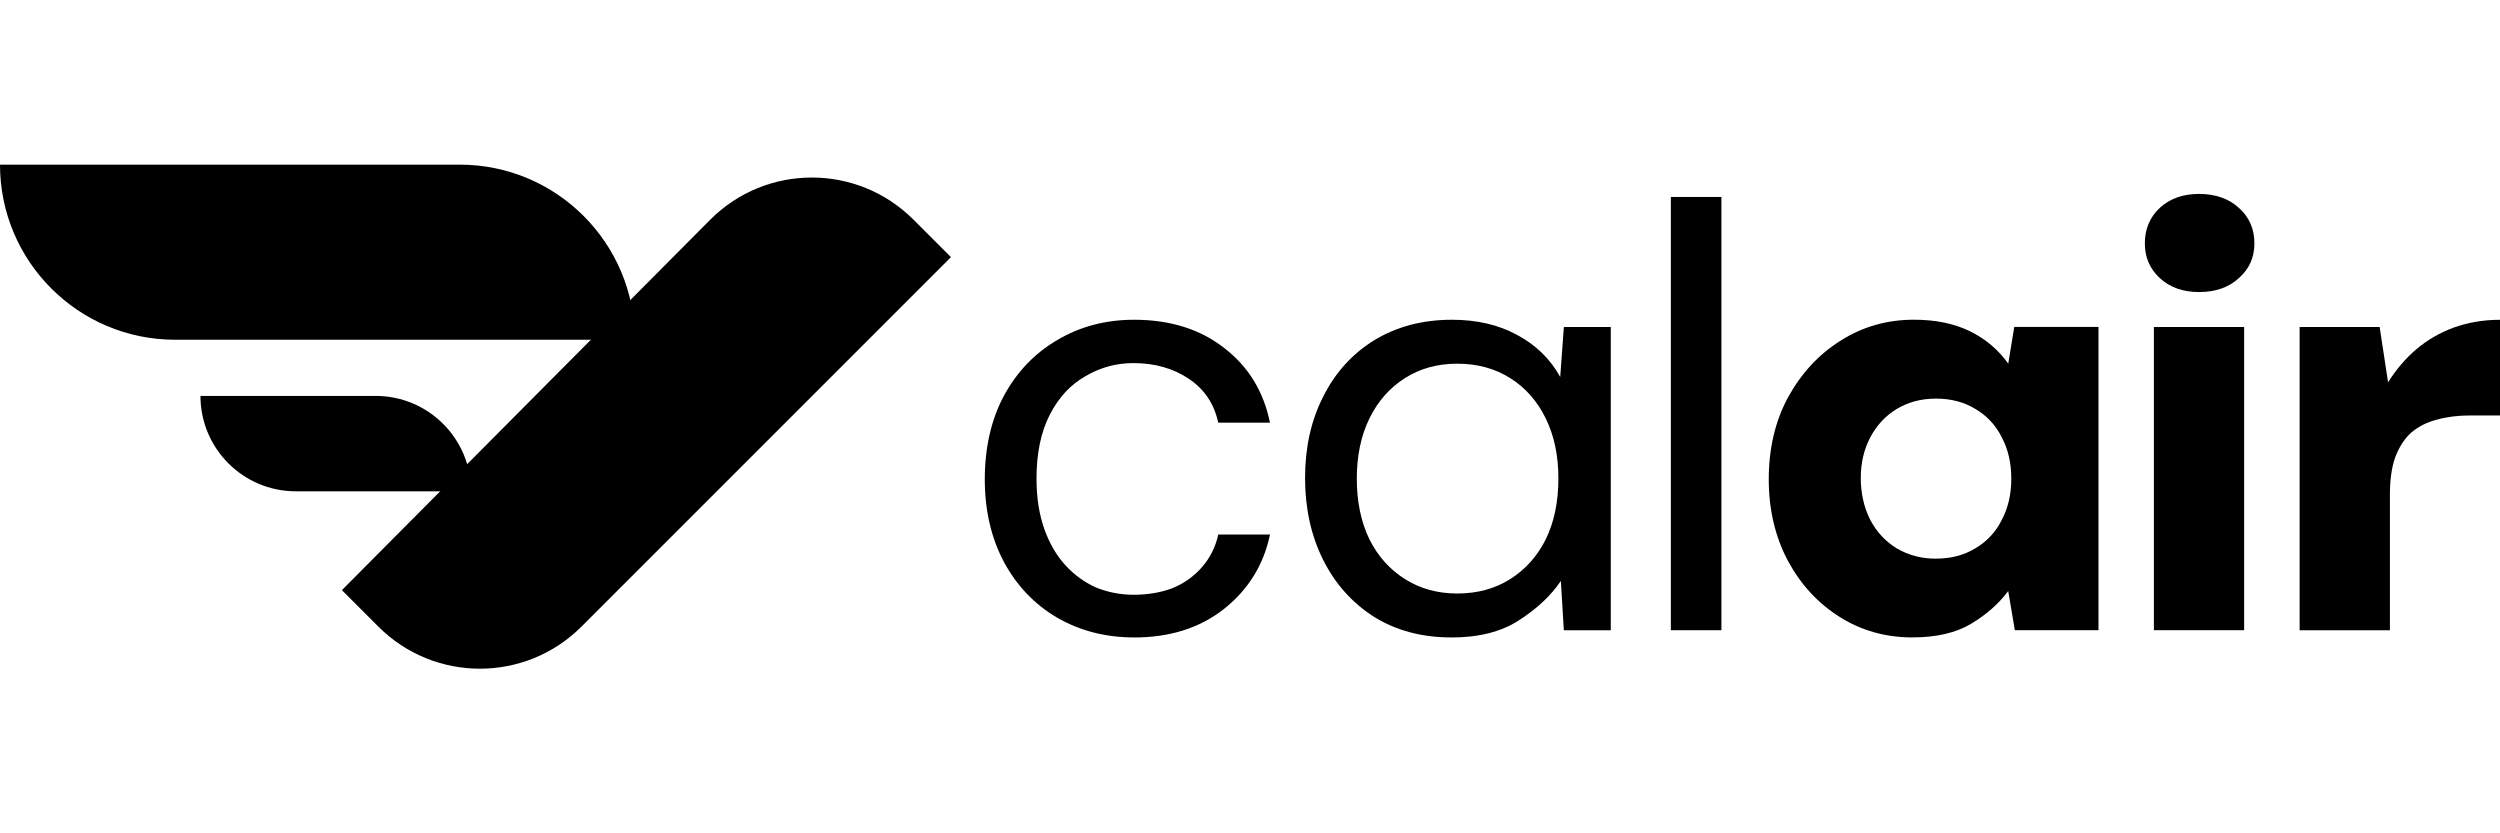
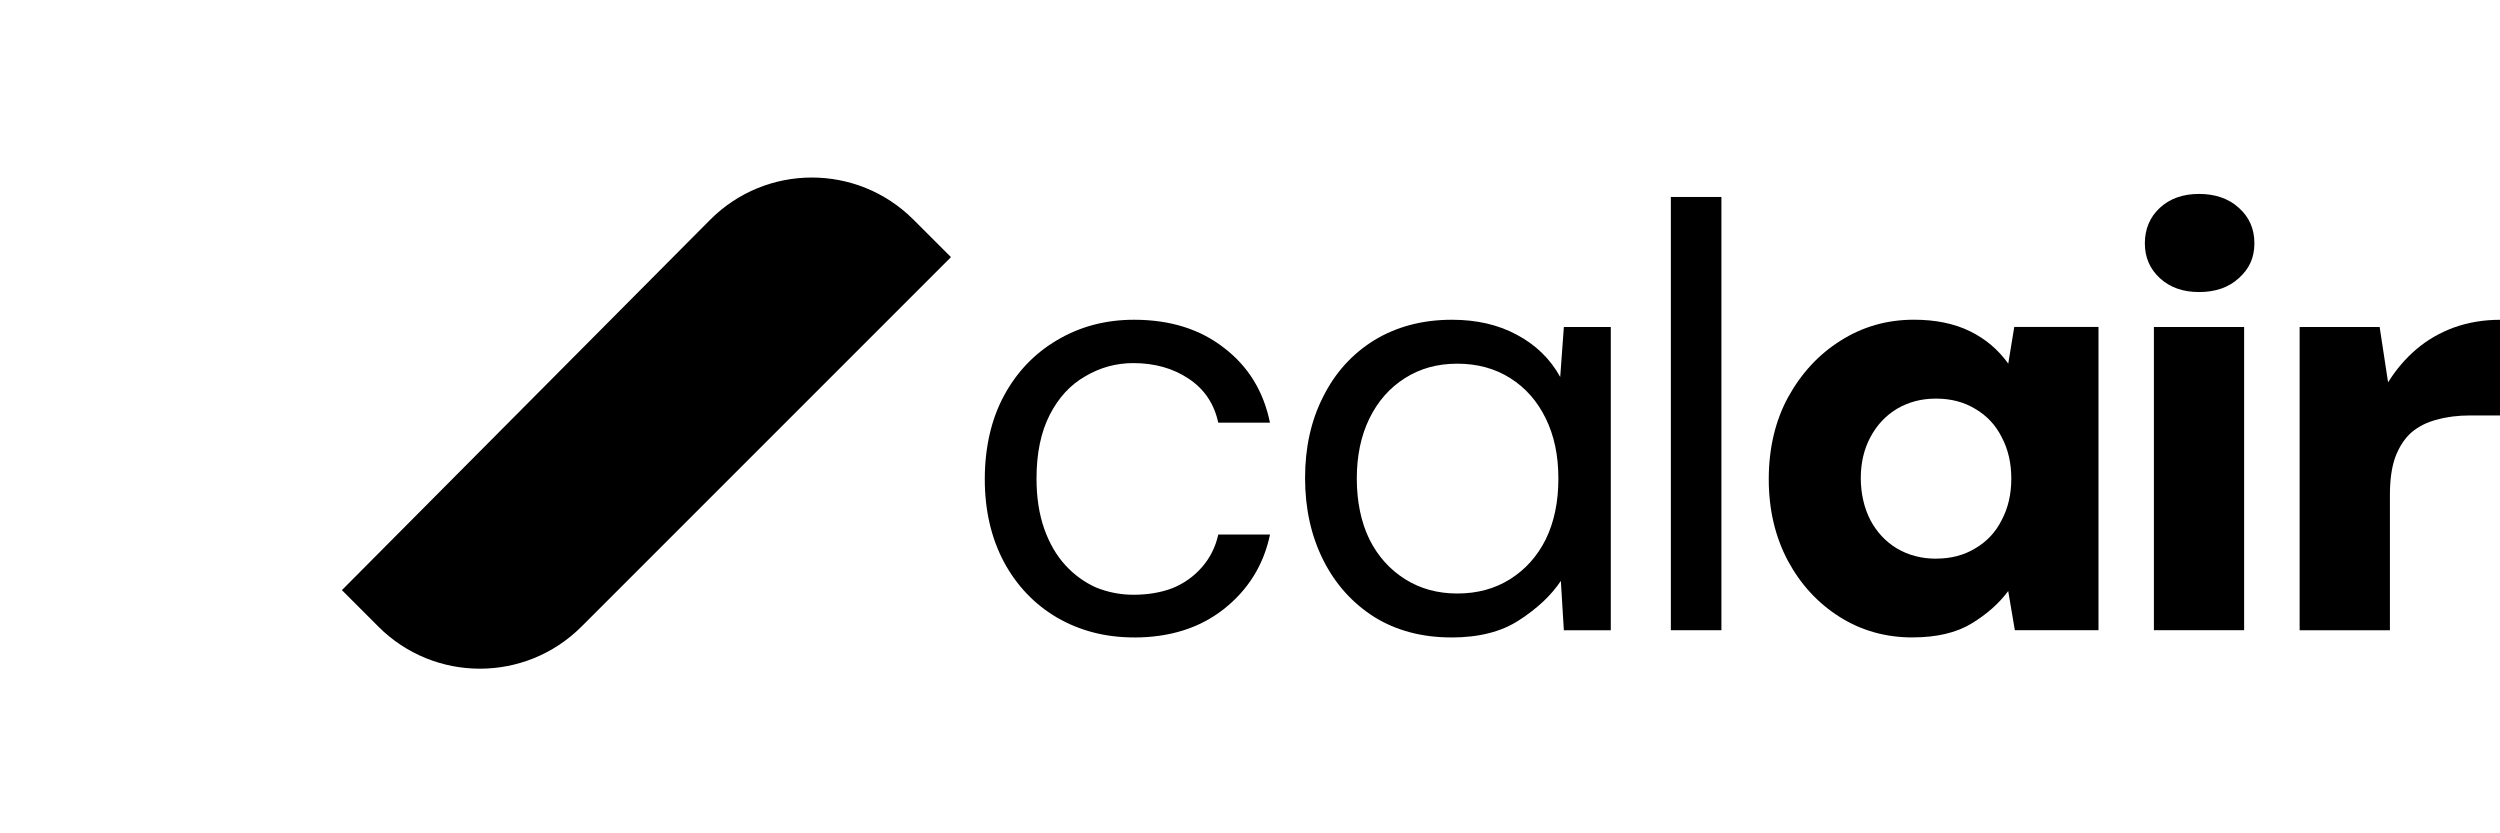
<svg xmlns="http://www.w3.org/2000/svg" data-name="Layer 1" viewBox="0 0 557.71 112.44" width="150" height="50">
  <path d="M252.98,105.47c-6.35,0-12.08-1.48-17.18-4.43-5.01-2.95-8.95-7.07-11.81-12.35-2.86-5.37-4.3-11.54-4.3-18.52s1.43-13.38,4.3-18.66c2.86-5.28,6.8-9.4,11.81-12.35,5.1-3.04,10.83-4.56,17.18-4.56,8.05,0,14.77,2.1,20.13,6.31,5.37,4.12,8.77,9.66,10.2,16.65h-11.54c-.9-4.21-3.09-7.47-6.58-9.8-3.49-2.33-7.61-3.49-12.35-3.49-3.85,0-7.43.98-10.74,2.95-3.31,1.88-5.95,4.74-7.92,8.59-1.97,3.85-2.95,8.59-2.95,14.23,0,4.21.58,7.96,1.75,11.28,1.16,3.22,2.73,5.91,4.7,8.05,1.97,2.15,4.25,3.8,6.85,4.97,2.68,1.07,5.46,1.61,8.32,1.61,3.22,0,6.13-.49,8.73-1.48,2.6-1.07,4.79-2.64,6.58-4.7,1.79-2.06,3-4.47,3.62-7.25h11.54c-1.43,6.8-4.88,12.35-10.34,16.65-5.37,4.21-12.04,6.31-20,6.31Z" />
  <path d="M323.76,105.47c-6.53,0-12.26-1.52-17.18-4.56-4.92-3.13-8.73-7.38-11.41-12.75-2.68-5.37-4.03-11.45-4.03-18.26s1.34-12.84,4.03-18.12c2.68-5.37,6.49-9.58,11.41-12.62,5.01-3.04,10.78-4.56,17.32-4.56,5.55,0,10.38,1.12,14.5,3.36,4.21,2.24,7.43,5.37,9.66,9.4l.81-11.14h10.47v67.65h-10.47l-.67-11.01c-2.15,3.22-5.24,6.13-9.26,8.73-3.94,2.6-8.99,3.89-15.17,3.89ZM325.1,95.67c4.47,0,8.41-1.07,11.81-3.22,3.4-2.15,6.04-5.1,7.92-8.86,1.88-3.85,2.82-8.37,2.82-13.56s-.94-9.58-2.82-13.42c-1.88-3.85-4.52-6.85-7.92-8.99-3.4-2.15-7.34-3.22-11.81-3.22s-8.28,1.07-11.68,3.22c-3.4,2.15-6.04,5.15-7.92,8.99-1.88,3.85-2.82,8.32-2.82,13.42s.94,9.71,2.82,13.56c1.88,3.76,4.52,6.71,7.92,8.86s7.29,3.22,11.68,3.22Z" />
  <path d="M372.74,103.86V7.21h11.28v96.65h-11.28Z" />
  <path d="M426.66,105.47c-6,0-11.41-1.52-16.24-4.56-4.83-3.04-8.68-7.2-11.54-12.48-2.86-5.37-4.3-11.45-4.3-18.26s1.43-12.98,4.3-18.26c2.95-5.37,6.85-9.58,11.68-12.62,4.92-3.13,10.38-4.7,16.38-4.7,4.83,0,8.99.85,12.48,2.55,3.49,1.7,6.35,4.12,8.59,7.25l1.34-8.19h18.79v67.65h-18.66l-1.48-8.73c-2.06,2.77-4.79,5.19-8.19,7.25-3.4,2.06-7.79,3.09-13.16,3.09ZM431.9,87.89c3.31,0,6.22-.76,8.73-2.28,2.6-1.52,4.56-3.62,5.91-6.31,1.43-2.68,2.15-5.77,2.15-9.26s-.72-6.58-2.15-9.26c-1.34-2.68-3.31-4.79-5.91-6.31-2.51-1.52-5.41-2.28-8.73-2.28s-6.13.76-8.73,2.28c-2.51,1.52-4.47,3.62-5.91,6.31-1.43,2.68-2.15,5.73-2.15,9.13s.72,6.62,2.15,9.4c1.43,2.68,3.4,4.79,5.91,6.31,2.6,1.52,5.5,2.28,8.73,2.28Z" />
  <path d="M480.5,103.86V36.21h20.13v67.65h-20.13ZM490.57,28.42c-3.58,0-6.49-1.03-8.73-3.09-2.24-2.06-3.36-4.65-3.36-7.79s1.12-5.86,3.36-7.92c2.24-2.06,5.15-3.09,8.73-3.09s6.62,1.03,8.86,3.09c2.33,2.06,3.49,4.7,3.49,7.92s-1.16,5.73-3.49,7.79c-2.24,2.06-5.19,3.09-8.86,3.09Z" />
  <path d="M513.01,103.86V36.21h17.85l1.88,12.35c1.79-2.86,3.89-5.32,6.31-7.38,2.42-2.06,5.19-3.67,8.32-4.83,3.22-1.16,6.67-1.74,10.34-1.74v21.34h-6.71c-2.68,0-5.15.31-7.38.94-2.15.54-4.03,1.48-5.64,2.82-1.52,1.34-2.73,3.18-3.62,5.5-.81,2.24-1.21,5.06-1.21,8.46v30.2h-20.13Z" />
-   <path d="M0,0h102.57c21.57,0,39.06,17.49,39.06,39.06H39.06C17.49,39.06,0,21.57,0,0Z" />
-   <path d="M44.72,51.59h39.09c11.75,0,21.28,9.53,21.28,21.28h-39.09c-11.75,0-21.28-9.53-21.28-21.28Z" />
  <path d="M212.14,20.63l-82.43,82.43c-12.51,12.51-32.79,12.51-45.3,0l-8.14-8.14L158.4,12.32c12.5-12.57,32.83-12.6,45.37-.06l8.37,8.37Z" />
</svg>